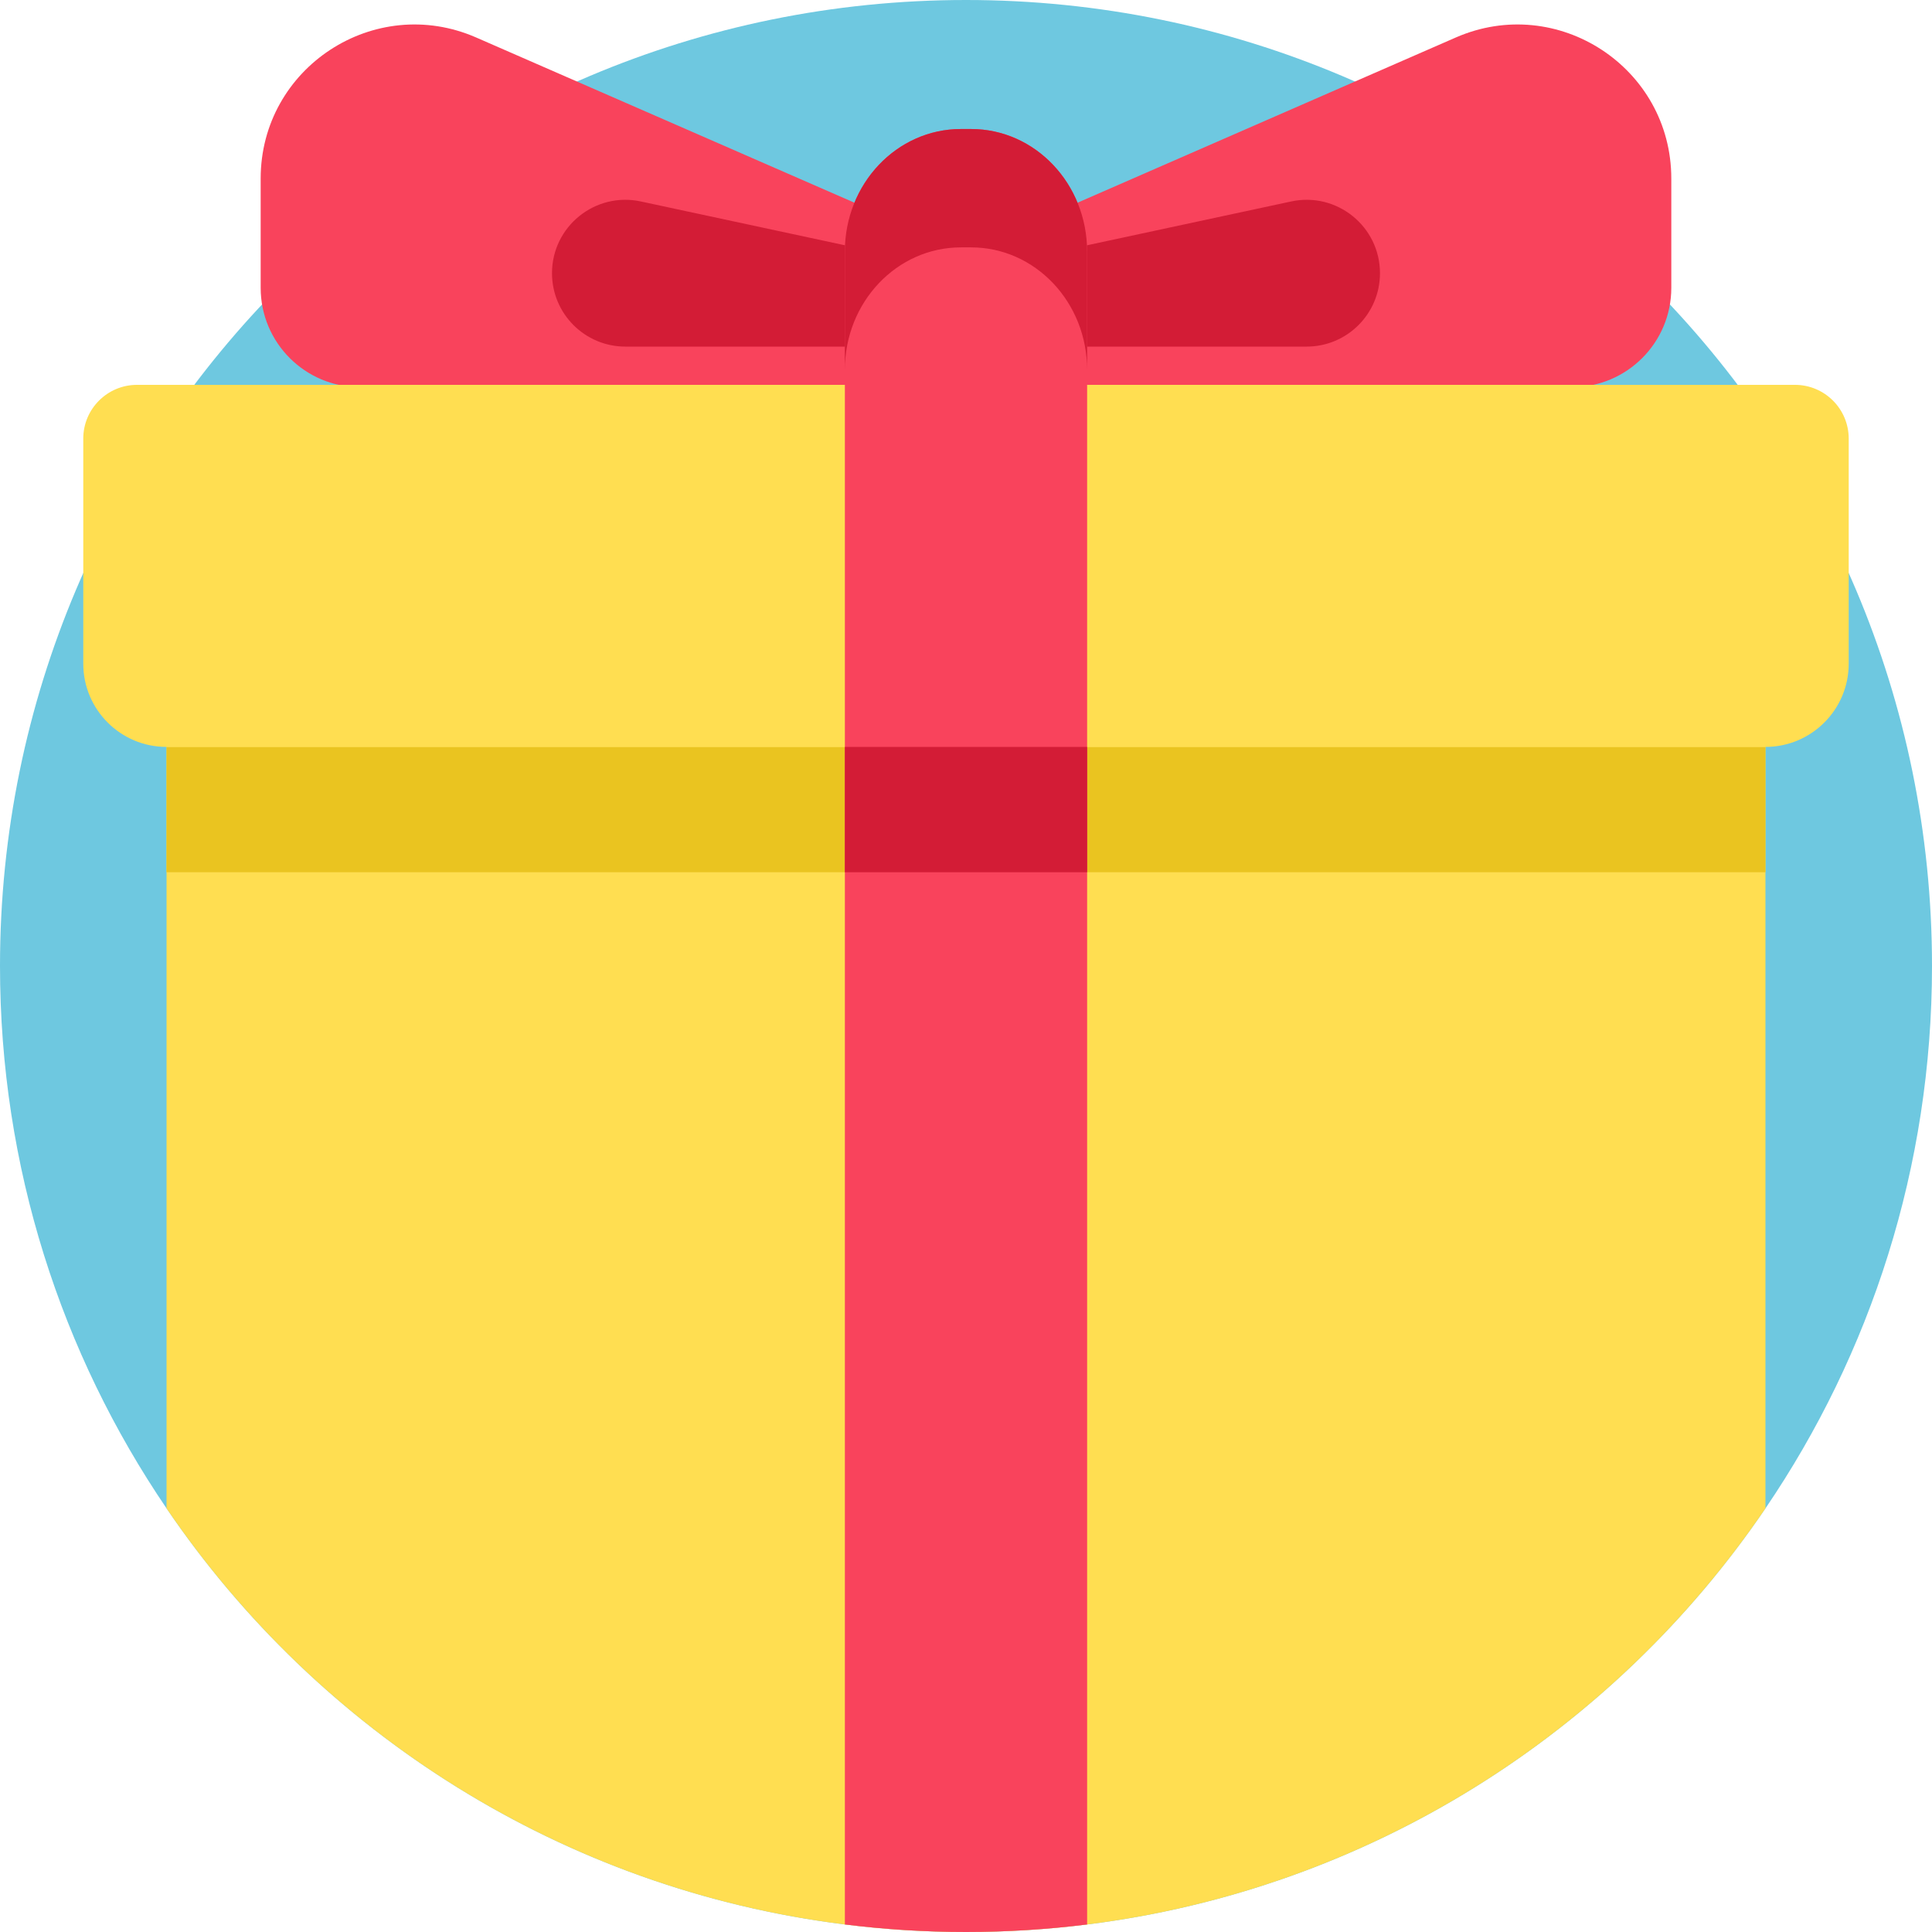
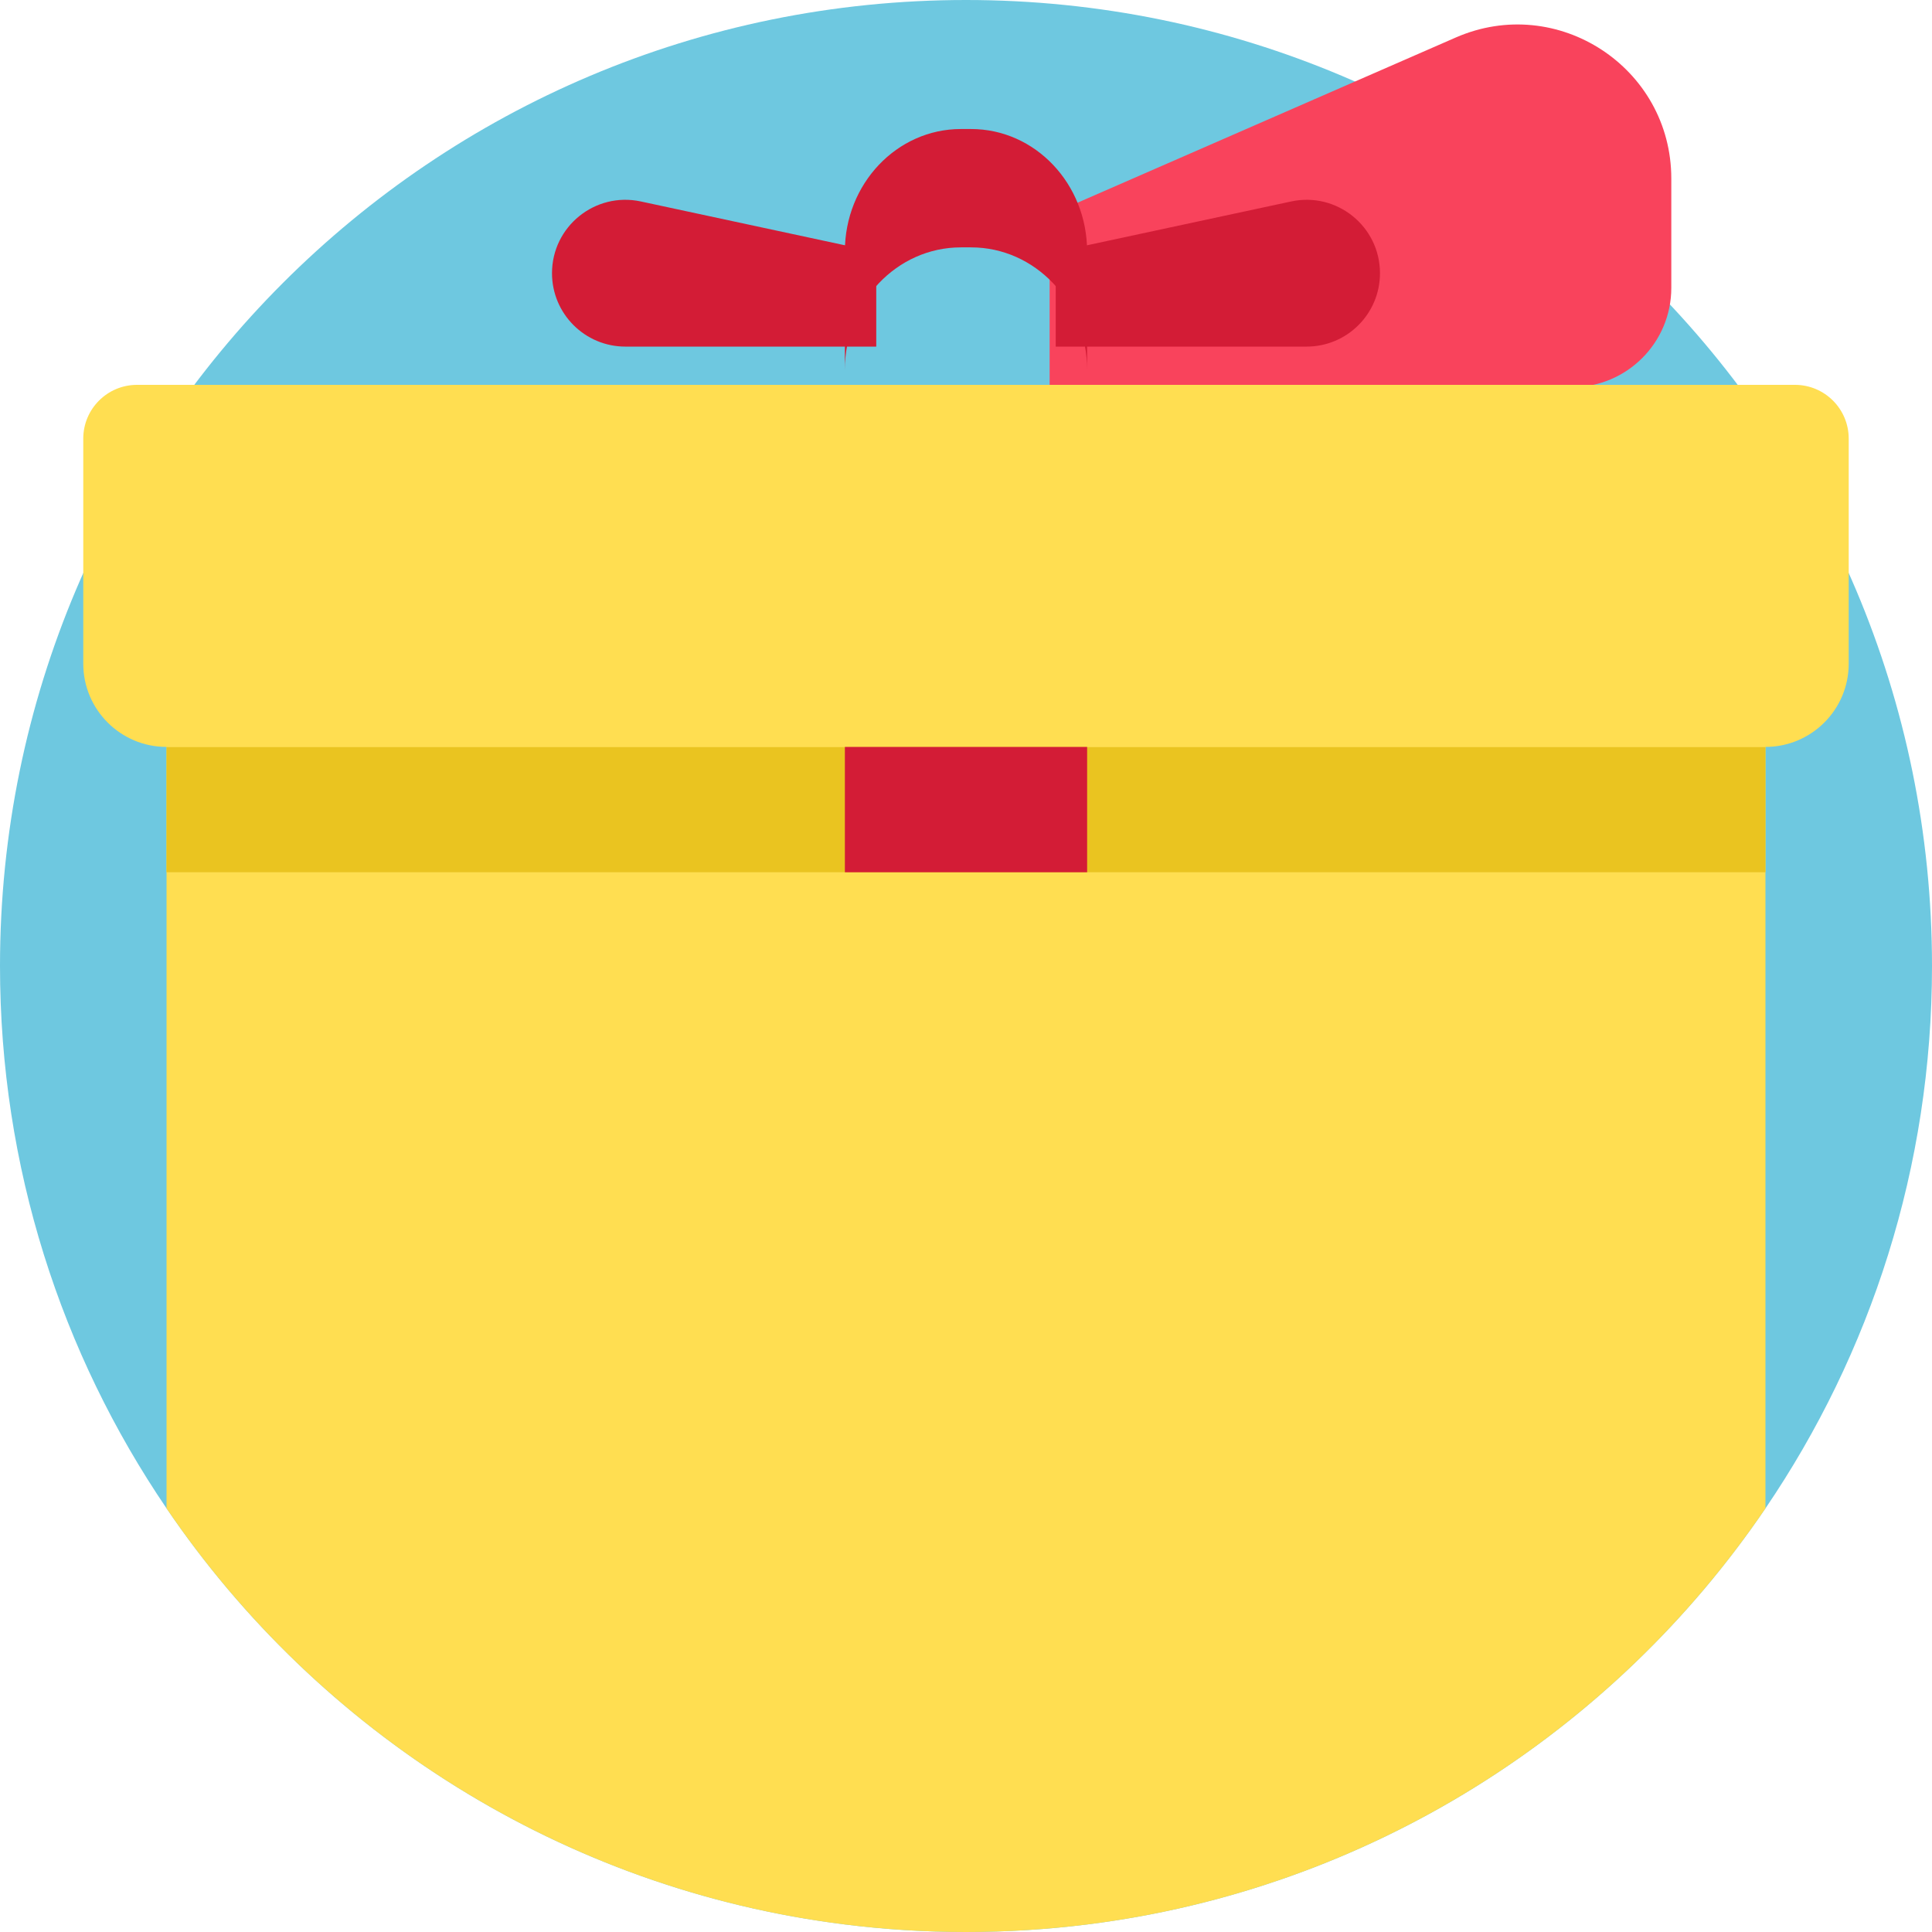
<svg xmlns="http://www.w3.org/2000/svg" version="1.1" id="Capa_1" x="0px" y="0px" viewBox="0 0 512 512" style="enable-background:new 0 0 512 512;" xml:space="preserve">
  <path style="fill:#6EC8E0;" d="M512,256c0,53.279-16.279,102.766-44.136,143.736c-40.364,59.402-105.064,100.927-179.764,110.268  C277.588,511.321,266.877,512,256,512c-10.877,0-21.588-0.679-32.099-1.996c-74.7-9.341-139.4-50.866-179.764-110.268  C16.28,358.766,0,309.279,0,256C0,114.615,114.615,0,256,0S512,114.615,512,256z" />
  <g>
    <path style="fill:#F9435C;" d="M385.797,9.939L278.166,56.947v45.656H416.59c14.538,0,26.323-11.785,26.323-26.323V47.32   C442.913,17.915,412.744-1.83,385.797,9.939z" />
-     <path style="fill:#F9435C;" d="M126.197,9.939l107.63,47.008v45.656H95.403c-14.538,0-26.323-11.785-26.323-26.323V47.32   C69.08,17.915,99.25-1.83,126.197,9.939z" />
  </g>
  <path style="fill:#FFDE51;" d="M467.863,181.352v218.384C421.815,467.498,344.106,512,256,512S90.185,467.498,44.136,399.736  V181.352H467.863z" />
  <polygon style="fill:#EAC420;" points="467.861,197.94 467.861,231.149 447.876,231.149 64.117,231.149 44.132,231.149   44.132,197.94 " />
  <g>
    <path style="fill:#D31C36;" d="M169.82,53.387l62.395,13.398v25.068h-66.479c-10.742,0-19.45-8.708-19.45-19.45l0,0   C146.287,60.018,157.71,50.787,169.82,53.387z" />
    <path style="fill:#D31C36;" d="M342.174,53.387l-62.395,13.398v25.068h66.479c10.742,0,19.45-8.708,19.45-19.45l0,0   C365.707,60.018,354.284,50.787,342.174,53.387z" />
  </g>
  <path style="fill:#FFDE51;" d="M489.928,116.241v59.633c0,12.187-9.879,22.066-22.066,22.066l0,0H44.132l0,0  c-12.187,0-22.066-9.88-22.066-22.066v-59.633c0-7.872,6.381-14.253,14.253-14.253h439.355  C483.546,101.987,489.928,108.368,489.928,116.241z" />
-   <path style="fill:#F9435C;" d="M288.099,66.644v443.361C277.588,511.321,266.877,512,256,512c-10.877,0-21.588-0.679-32.099-1.996  V66.644c0-17.93,13.761-32.455,30.751-32.455h2.696C274.328,34.189,288.099,48.713,288.099,66.644z" />
  <g>
    <path style="fill:#D31C36;" d="M257.344,34.192h-2.694c-16.986,0-30.75,14.524-30.75,32.448v31.364   c0-17.924,13.764-32.448,30.75-32.448h2.694c16.986,0,30.75,14.524,30.75,32.448V66.64   C288.094,48.716,274.331,34.192,257.344,34.192z" />
    <rect x="223.901" y="197.945" style="fill:#D31C36;" width="64.199" height="33.21" />
  </g>
  <g>
</g>
  <g>
</g>
  <g>
</g>
  <g>
</g>
  <g>
</g>
  <g>
</g>
  <g>
</g>
  <g>
</g>
  <g>
</g>
  <g>
</g>
  <g>
</g>
  <g>
</g>
  <g>
</g>
  <g>
</g>
  <g>
</g>
</svg>